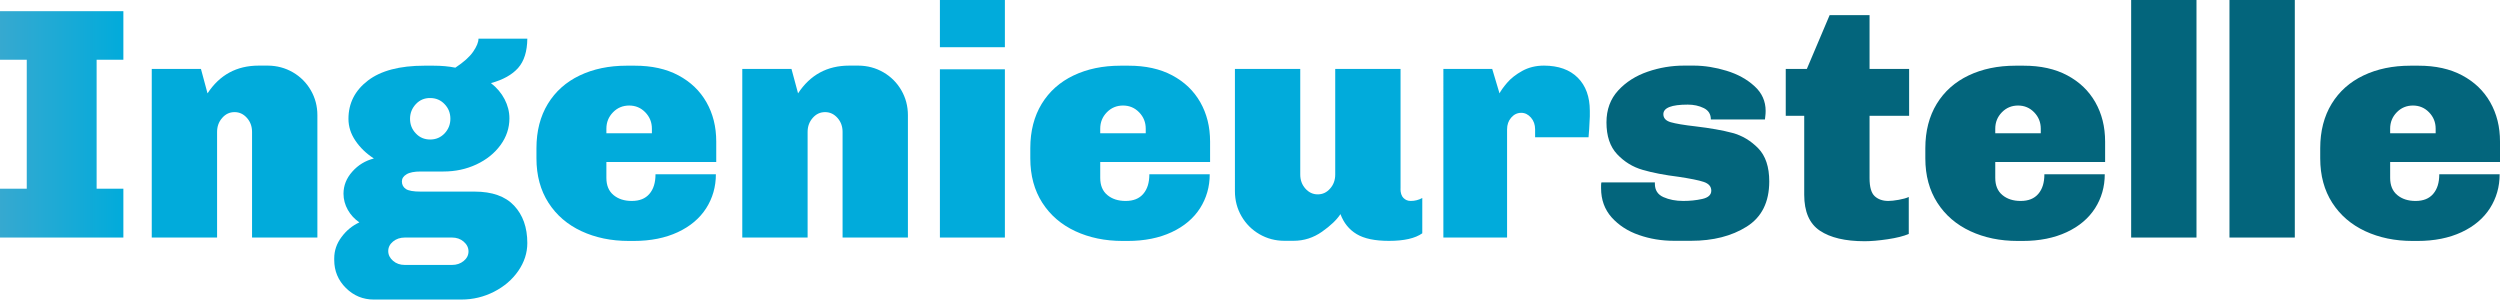
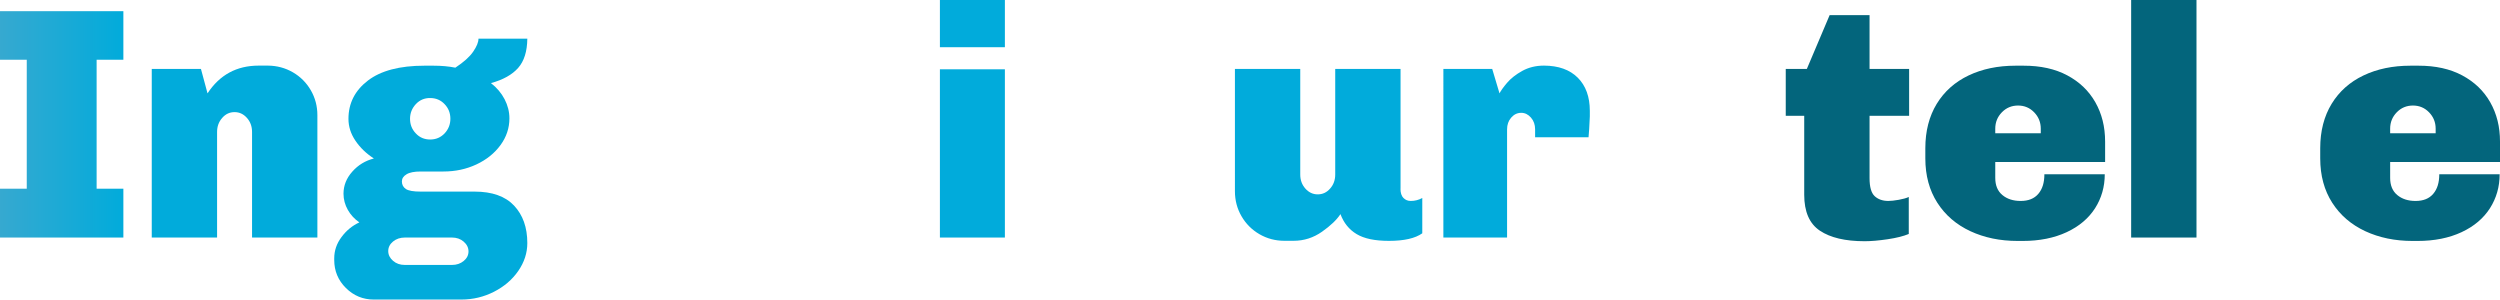
<svg xmlns="http://www.w3.org/2000/svg" version="1.1" id="Ebene_1" x="0px" y="0px" viewBox="0 0 353.2 42.32" enable-background="new 0 0 353.2 42.32" xml:space="preserve">
  <g>
    <linearGradient id="SVGID_1_" gradientUnits="userSpaceOnUse" x1="0" y1="17.572" x2="17.432" y2="17.572">
      <stop offset="0" style="stop-color:#36A9D0" />
      <stop offset="1" style="stop-color:#01ABDB" />
    </linearGradient>
    <path fill="url(#SVGID_1_)" d="M17.43,8.44h-3.78v18.22h3.78v6.9H0v-6.9h3.78V8.44H0V1.58h17.43V8.44z" />
    <path fill="#01ABDB" d="M41.37,10.21c1.07,0.62,1.92,1.47,2.54,2.54c0.62,1.07,0.93,2.25,0.93,3.52v17.29h-9.23V18.64   c0-0.78-0.24-1.44-0.72-1.98c-0.48-0.54-1.06-0.82-1.75-0.82s-1.27,0.27-1.75,0.82s-0.72,1.2-0.72,1.98v14.92h-9.23V9.74h6.95   l0.93,3.45c1.71-2.61,4.12-3.92,7.22-3.92h1.31C39.12,9.28,40.29,9.59,41.37,10.21z" />
    <path fill="#01ABDB" d="M73.2,9.6c-0.85,0.96-2.14,1.68-3.84,2.14c0.84,0.65,1.48,1.42,1.93,2.28c0.45,0.87,0.68,1.77,0.68,2.7   c0,1.37-0.42,2.63-1.26,3.78c-0.84,1.15-1.97,2.06-3.4,2.73c-1.43,0.67-2.98,1-4.66,1h-3.22c-0.9,0-1.57,0.13-2,0.4   c-0.44,0.26-0.65,0.6-0.65,1c0,0.47,0.19,0.82,0.56,1.07c0.37,0.25,1.07,0.37,2.1,0.37h7.6c2.49,0,4.35,0.66,5.59,1.98   c1.24,1.32,1.87,3.08,1.87,5.29c0,1.4-0.43,2.71-1.28,3.94s-2,2.21-3.43,2.94c-1.43,0.73-2.97,1.1-4.61,1.1H52.81   c-1.52,0-2.84-0.54-3.94-1.63c-1.1-1.09-1.65-2.41-1.65-3.96V36.5c0-1.09,0.34-2.09,1.03-3.01c0.68-0.92,1.52-1.61,2.52-2.07   c-0.68-0.47-1.23-1.06-1.63-1.77c-0.4-0.71-0.61-1.48-0.61-2.28c0-1.15,0.41-2.19,1.24-3.12c0.82-0.93,1.84-1.55,3.05-1.86   c-1.09-0.71-1.96-1.55-2.61-2.52c-0.65-0.96-0.98-1.99-0.98-3.08c0-2.21,0.92-4.01,2.75-5.41c1.83-1.4,4.49-2.1,7.97-2.1h1.3   c1.12,0,2.14,0.09,3.08,0.28c1.18-0.78,2.02-1.53,2.52-2.26c0.5-0.73,0.75-1.34,0.75-1.84h6.9C74.48,7.26,74.05,8.64,73.2,9.6z    M55.53,34.12c-0.45,0.37-0.68,0.82-0.68,1.35c0,0.53,0.23,0.99,0.68,1.38c0.45,0.39,1,0.58,1.66,0.58h6.67   c0.65,0,1.2-0.19,1.65-0.56c0.45-0.37,0.68-0.82,0.68-1.35c0-0.53-0.23-0.99-0.68-1.38c-0.45-0.39-1-0.58-1.65-0.58h-6.67   C56.54,33.56,55.98,33.75,55.53,34.12z M58.75,14.71c-0.54,0.58-0.82,1.27-0.82,2.07c0,0.81,0.27,1.5,0.82,2.07   c0.54,0.58,1.22,0.86,2.03,0.86c0.81,0,1.48-0.29,2.03-0.86c0.54-0.57,0.82-1.27,0.82-2.07c0-0.81-0.27-1.5-0.82-2.07   c-0.54-0.57-1.22-0.86-2.03-0.86C59.97,13.84,59.29,14.13,58.75,14.71z" />
-     <path fill="#01ABDB" d="M95.85,10.65c1.72,0.92,3.04,2.18,3.96,3.8c0.92,1.62,1.38,3.46,1.38,5.55v2.89H85.67v2.24   c0,1.06,0.33,1.86,1,2.42c0.67,0.56,1.53,0.84,2.59,0.84c1.09,0,1.92-0.33,2.49-1c0.58-0.67,0.86-1.59,0.86-2.77h8.53   c0,1.77-0.46,3.37-1.37,4.8c-0.92,1.43-2.25,2.56-4.01,3.38c-1.76,0.82-3.83,1.24-6.22,1.24h-0.7c-2.49,0-4.71-0.46-6.69-1.38   c-1.97-0.92-3.53-2.25-4.66-4.01c-1.13-1.76-1.7-3.85-1.7-6.27v-1.44c0-2.42,0.54-4.51,1.61-6.27c1.07-1.75,2.57-3.09,4.5-4.01   c1.93-0.92,4.13-1.38,6.62-1.38h1.17C92.07,9.28,94.13,9.73,95.85,10.65z M86.6,15.87c-0.62,0.64-0.93,1.41-0.93,2.31v0.65h6.43   v-0.65c0-0.9-0.31-1.67-0.93-2.31c-0.62-0.64-1.38-0.96-2.28-0.96S87.22,15.23,86.6,15.87z" />
-     <path fill="#01ABDB" d="M124.8,10.21c1.07,0.62,1.92,1.47,2.54,2.54c0.62,1.07,0.93,2.25,0.93,3.52v17.29h-9.23V18.64   c0-0.78-0.24-1.44-0.72-1.98c-0.48-0.54-1.06-0.82-1.75-0.82s-1.27,0.27-1.75,0.82s-0.72,1.2-0.72,1.98v14.92h-9.23V9.74h6.95   l0.93,3.45c1.71-2.61,4.12-3.92,7.22-3.92h1.31C122.55,9.28,123.72,9.59,124.8,10.21z" />
    <path fill="#01ABDB" d="M141.97,6.67h-9.18V0h9.18V6.67z M141.97,33.56h-9.18V9.79h9.18V33.56z" />
-     <path fill="#01ABDB" d="M165.62,10.65c1.72,0.92,3.04,2.18,3.96,3.8c0.92,1.62,1.38,3.46,1.38,5.55v2.89h-15.52v2.24   c0,1.06,0.33,1.86,1,2.42c0.67,0.56,1.53,0.84,2.59,0.84c1.09,0,1.92-0.33,2.49-1c0.58-0.67,0.86-1.59,0.86-2.77h8.53   c0,1.77-0.46,3.37-1.37,4.8c-0.92,1.43-2.25,2.56-4.01,3.38c-1.76,0.82-3.83,1.24-6.22,1.24h-0.7c-2.49,0-4.71-0.46-6.69-1.38   c-1.97-0.92-3.53-2.25-4.66-4.01c-1.13-1.76-1.7-3.85-1.7-6.27v-1.44c0-2.42,0.54-4.51,1.61-6.27c1.07-1.75,2.57-3.09,4.5-4.01   c1.93-0.92,4.13-1.38,6.62-1.38h1.17C161.84,9.28,163.9,9.73,165.62,10.65z M156.37,15.87c-0.62,0.64-0.93,1.41-0.93,2.31v0.65   h6.43v-0.65c0-0.9-0.31-1.67-0.93-2.31c-0.62-0.64-1.38-0.96-2.28-0.96S156.99,15.23,156.37,15.87z" />
    <path fill="#01ABDB" d="M197.86,26.66c0,0.59,0.14,1.03,0.42,1.31c0.28,0.28,0.62,0.42,1.03,0.42c0.59,0,1.13-0.14,1.63-0.42v4.99   c-1,0.71-2.56,1.07-4.71,1.07c-1.99,0-3.51-0.32-4.57-0.96c-1.06-0.64-1.82-1.58-2.28-2.82c-0.53,0.81-1.4,1.64-2.61,2.49   c-1.21,0.85-2.55,1.28-4.01,1.28h-1.3c-1.27,0-2.45-0.31-3.52-0.93s-1.92-1.47-2.54-2.54c-0.62-1.07-0.93-2.25-0.93-3.52V9.74h9.23   v14.92c0,0.78,0.24,1.44,0.72,1.98c0.48,0.54,1.06,0.82,1.75,0.82s1.27-0.27,1.75-0.82c0.48-0.54,0.72-1.2,0.72-1.98V9.74h9.23   V26.66z" />
    <path fill="#01ABDB" d="M222.91,10.98c1.13,1.13,1.7,2.7,1.7,4.68v0.79l-0.09,1.77l-0.09,1.17h-7.55v-1.12   c0-0.65-0.19-1.2-0.58-1.65c-0.39-0.45-0.85-0.68-1.38-0.68c-0.56,0-1.03,0.23-1.42,0.68c-0.39,0.45-0.58,1-0.58,1.65v15.29h-9   V9.74h6.9l1.03,3.45c0.19-0.37,0.54-0.87,1.07-1.49c0.53-0.62,1.24-1.18,2.14-1.68s1.93-0.75,3.08-0.75   C220.18,9.28,221.77,9.84,222.91,10.98z" />
-     <path fill="#03657C" d="M243.93,10c1.57,0.48,2.88,1.2,3.94,2.17c1.06,0.96,1.58,2.13,1.58,3.5c0,0.28-0.02,0.54-0.05,0.77   s-0.05,0.38-0.05,0.44h-7.64c0-0.75-0.33-1.28-1-1.61s-1.42-0.49-2.26-0.49c-2.3,0-3.45,0.45-3.45,1.35c0,0.56,0.35,0.94,1.05,1.14   c0.7,0.2,1.86,0.4,3.47,0.58c2.11,0.25,3.86,0.56,5.24,0.93c1.38,0.37,2.59,1.1,3.64,2.17c1.04,1.07,1.56,2.63,1.56,4.68   c0,2.92-1.06,5.05-3.19,6.39c-2.13,1.34-4.75,2-7.85,2h-2.42c-1.74,0-3.4-0.27-4.96-0.82c-1.57-0.54-2.85-1.38-3.85-2.49   c-0.99-1.12-1.49-2.49-1.49-4.1v-0.42c0-0.19,0.02-0.33,0.05-0.42h7.55v0.19c0,0.9,0.4,1.53,1.21,1.89   c0.81,0.36,1.74,0.54,2.8,0.54c0.93,0,1.83-0.09,2.68-0.28c0.85-0.19,1.28-0.58,1.28-1.17s-0.36-1-1.07-1.24s-1.9-0.47-3.54-0.72   c-1.99-0.25-3.68-0.57-5.08-0.98c-1.4-0.4-2.6-1.14-3.61-2.21c-1.01-1.07-1.51-2.57-1.51-4.5c0-1.8,0.55-3.3,1.65-4.5   c1.1-1.2,2.49-2.08,4.17-2.66c1.68-0.58,3.39-0.86,5.13-0.86h1.44C240.83,9.28,242.36,9.52,243.93,10z" />
    <path fill="#03657C" d="M264.13,9.74h5.59v6.62h-5.59v8.81c0,1.24,0.24,2.09,0.72,2.54c0.48,0.45,1.13,0.68,1.93,0.68   c0.37,0,0.86-0.05,1.47-0.16c0.61-0.11,1.08-0.24,1.42-0.4v5.22c-0.71,0.31-1.71,0.56-2.98,0.75c-1.27,0.19-2.36,0.28-3.26,0.28   c-2.74,0-4.84-0.5-6.32-1.49c-1.48-0.99-2.21-2.69-2.21-5.08V16.36h-2.61V9.74h2.98l3.22-7.6h5.64V9.74z" />
    <path fill="#03657C" d="M292.07,10.65c1.72,0.92,3.04,2.18,3.96,3.8c0.92,1.62,1.38,3.46,1.38,5.55v2.89h-15.52v2.24   c0,1.06,0.33,1.86,1,2.42c0.67,0.56,1.53,0.84,2.59,0.84c1.09,0,1.92-0.33,2.49-1c0.58-0.67,0.86-1.59,0.86-2.77h8.53   c0,1.77-0.46,3.37-1.37,4.8c-0.92,1.43-2.25,2.56-4.01,3.38c-1.76,0.82-3.83,1.24-6.22,1.24h-0.7c-2.49,0-4.71-0.46-6.69-1.38   c-1.97-0.92-3.53-2.25-4.66-4.01c-1.13-1.76-1.7-3.85-1.7-6.27v-1.44c0-2.42,0.54-4.51,1.61-6.27c1.07-1.75,2.57-3.09,4.5-4.01   c1.93-0.92,4.13-1.38,6.62-1.38h1.17C288.29,9.28,290.35,9.73,292.07,10.65z M282.82,15.87c-0.62,0.64-0.93,1.41-0.93,2.31v0.65   h6.43v-0.65c0-0.9-0.31-1.67-0.93-2.31c-0.62-0.64-1.38-0.96-2.28-0.96S283.44,15.23,282.82,15.87z" />
    <path fill="#03657C" d="M310.32,0v33.56h-9.23V0H310.32z" />
-     <path fill="#03657C" d="M324.21,0v33.56h-9.23V0H324.21z" />
    <path fill="#03657C" d="M347.86,10.65c1.72,0.92,3.04,2.18,3.96,3.8c0.92,1.62,1.38,3.46,1.38,5.55v2.89h-15.52v2.24   c0,1.06,0.33,1.86,1,2.42c0.67,0.56,1.53,0.84,2.59,0.84c1.09,0,1.92-0.33,2.49-1c0.58-0.67,0.86-1.59,0.86-2.77h8.53   c0,1.77-0.46,3.37-1.37,4.8c-0.92,1.43-2.25,2.56-4.01,3.38c-1.76,0.82-3.83,1.24-6.22,1.24h-0.7c-2.49,0-4.71-0.46-6.69-1.38   c-1.97-0.92-3.53-2.25-4.66-4.01c-1.13-1.76-1.7-3.85-1.7-6.27v-1.44c0-2.42,0.54-4.51,1.61-6.27c1.07-1.75,2.57-3.09,4.5-4.01   c1.93-0.92,4.13-1.38,6.62-1.38h1.17C344.08,9.28,346.14,9.73,347.86,10.65z M338.61,15.87c-0.62,0.64-0.93,1.41-0.93,2.31v0.65   h6.43v-0.65c0-0.9-0.31-1.67-0.93-2.31c-0.62-0.64-1.38-0.96-2.28-0.96S339.23,15.23,338.61,15.87z" />
  </g>
</svg>